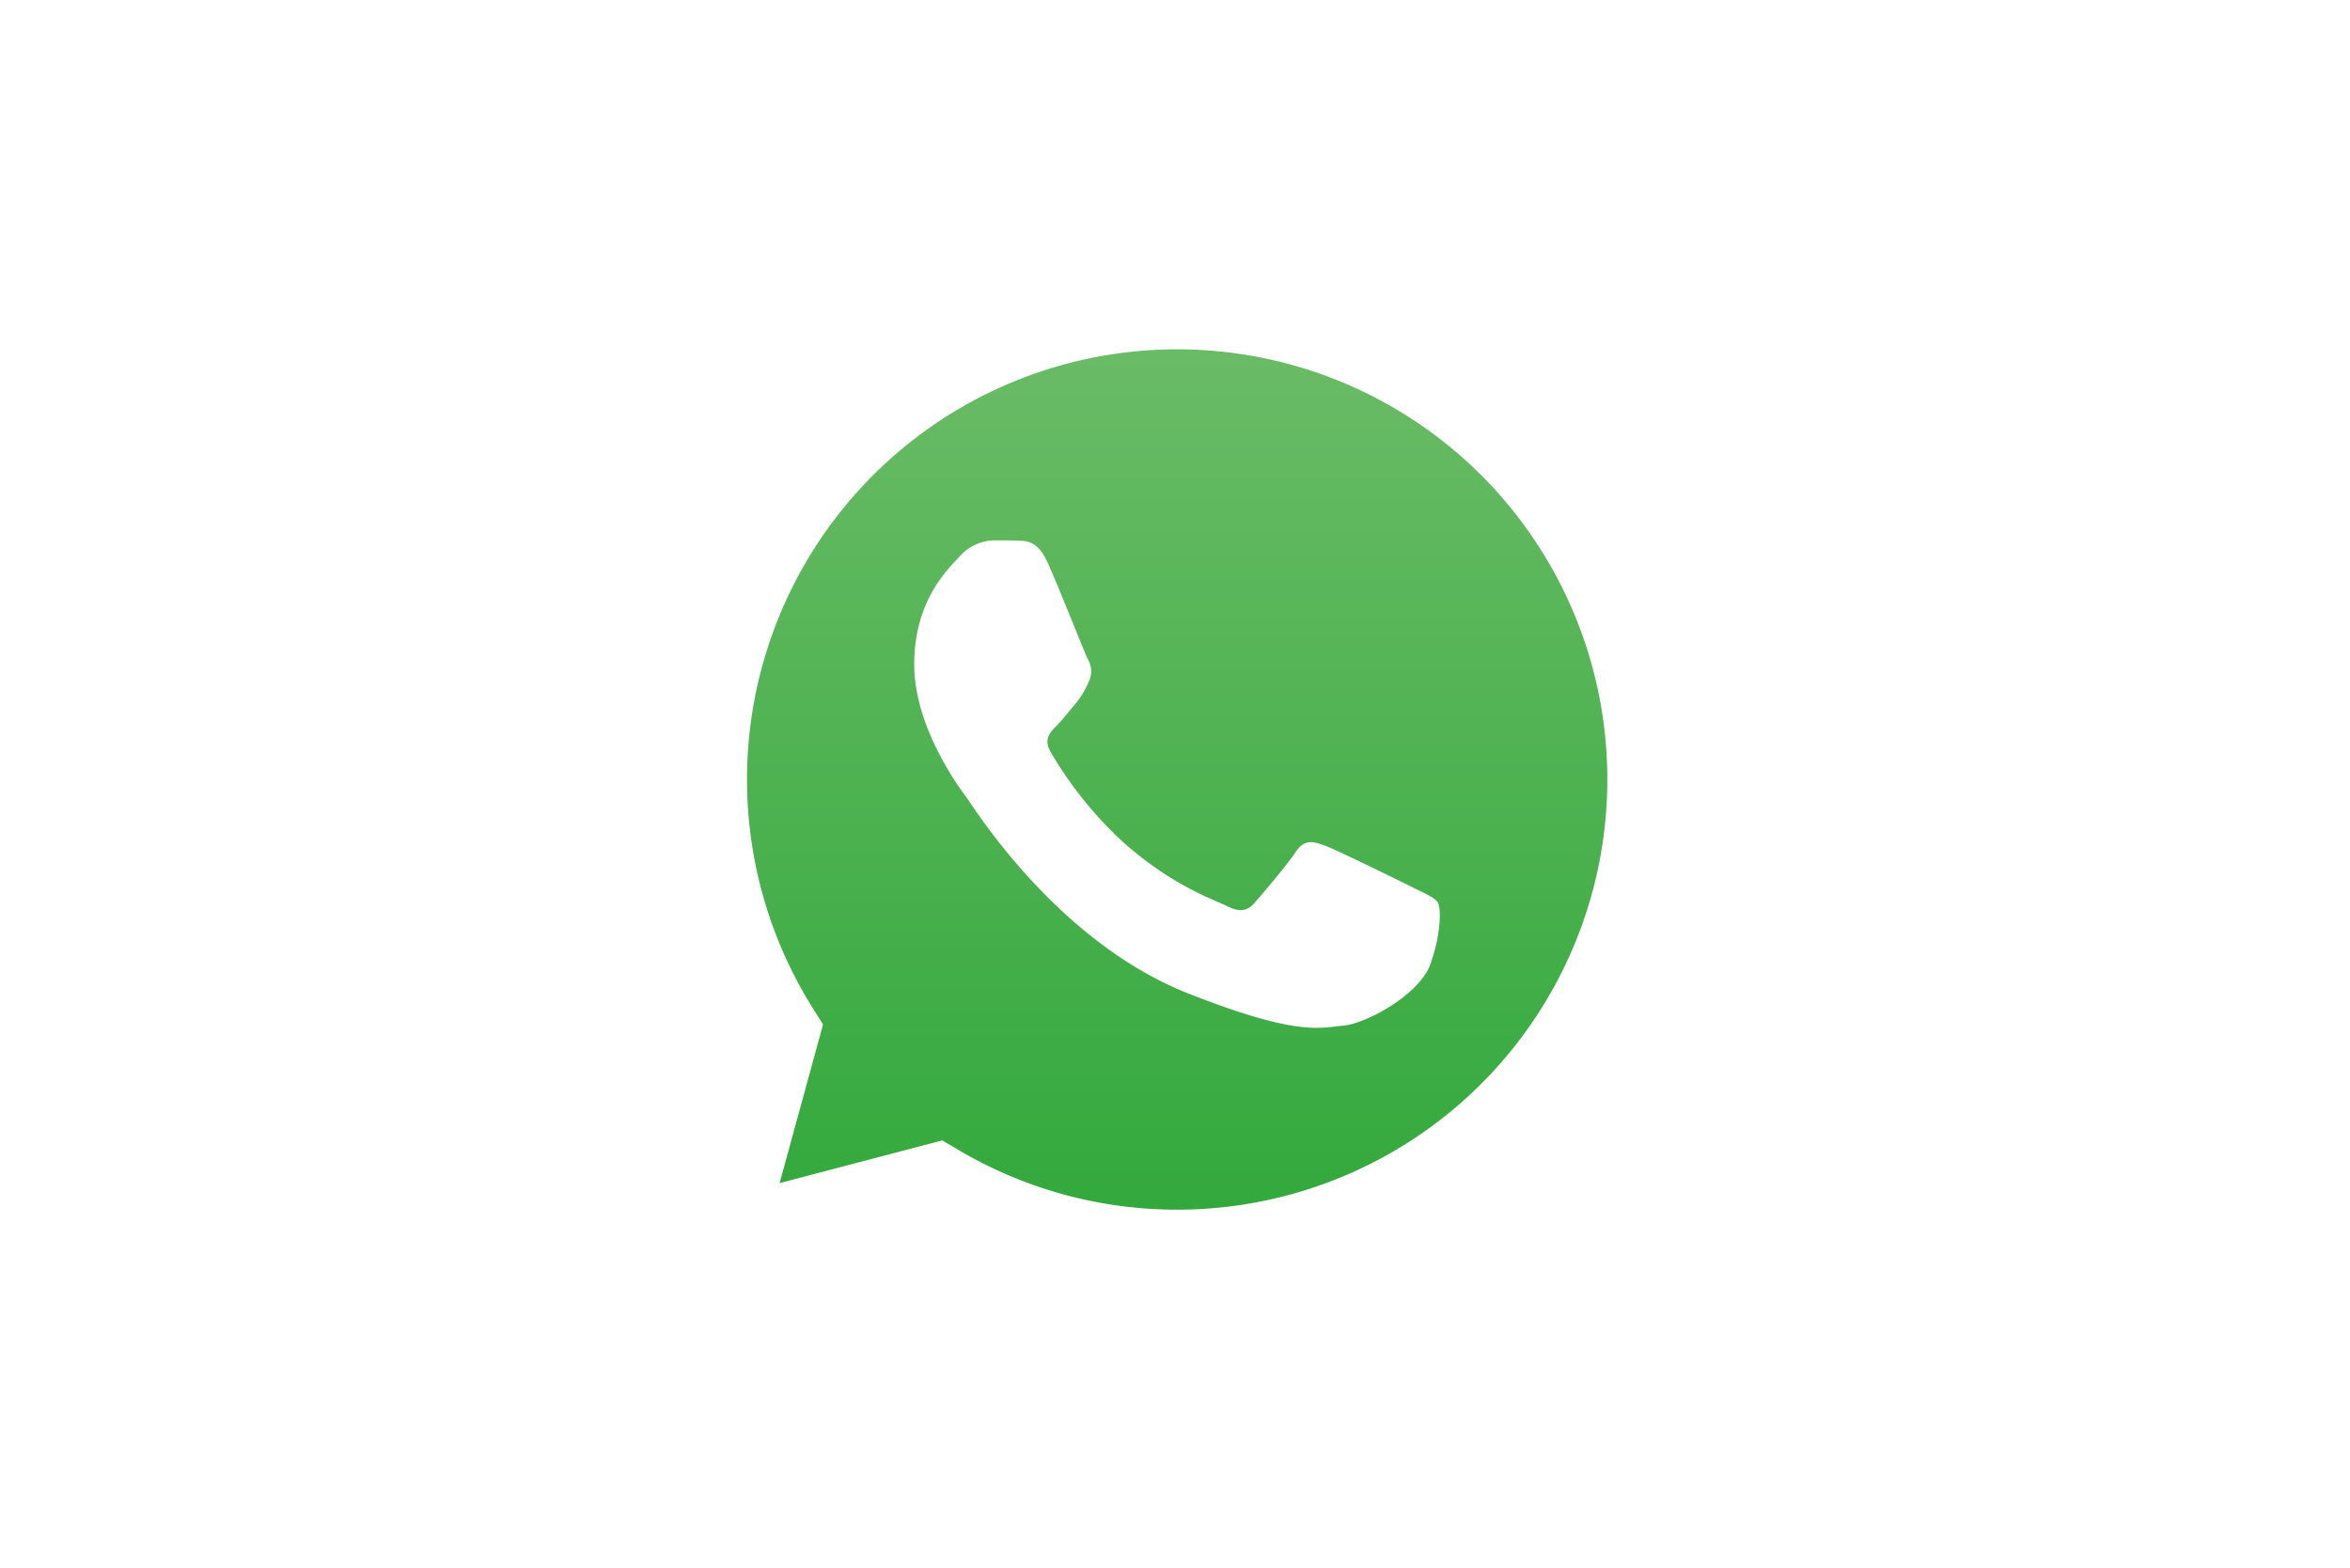
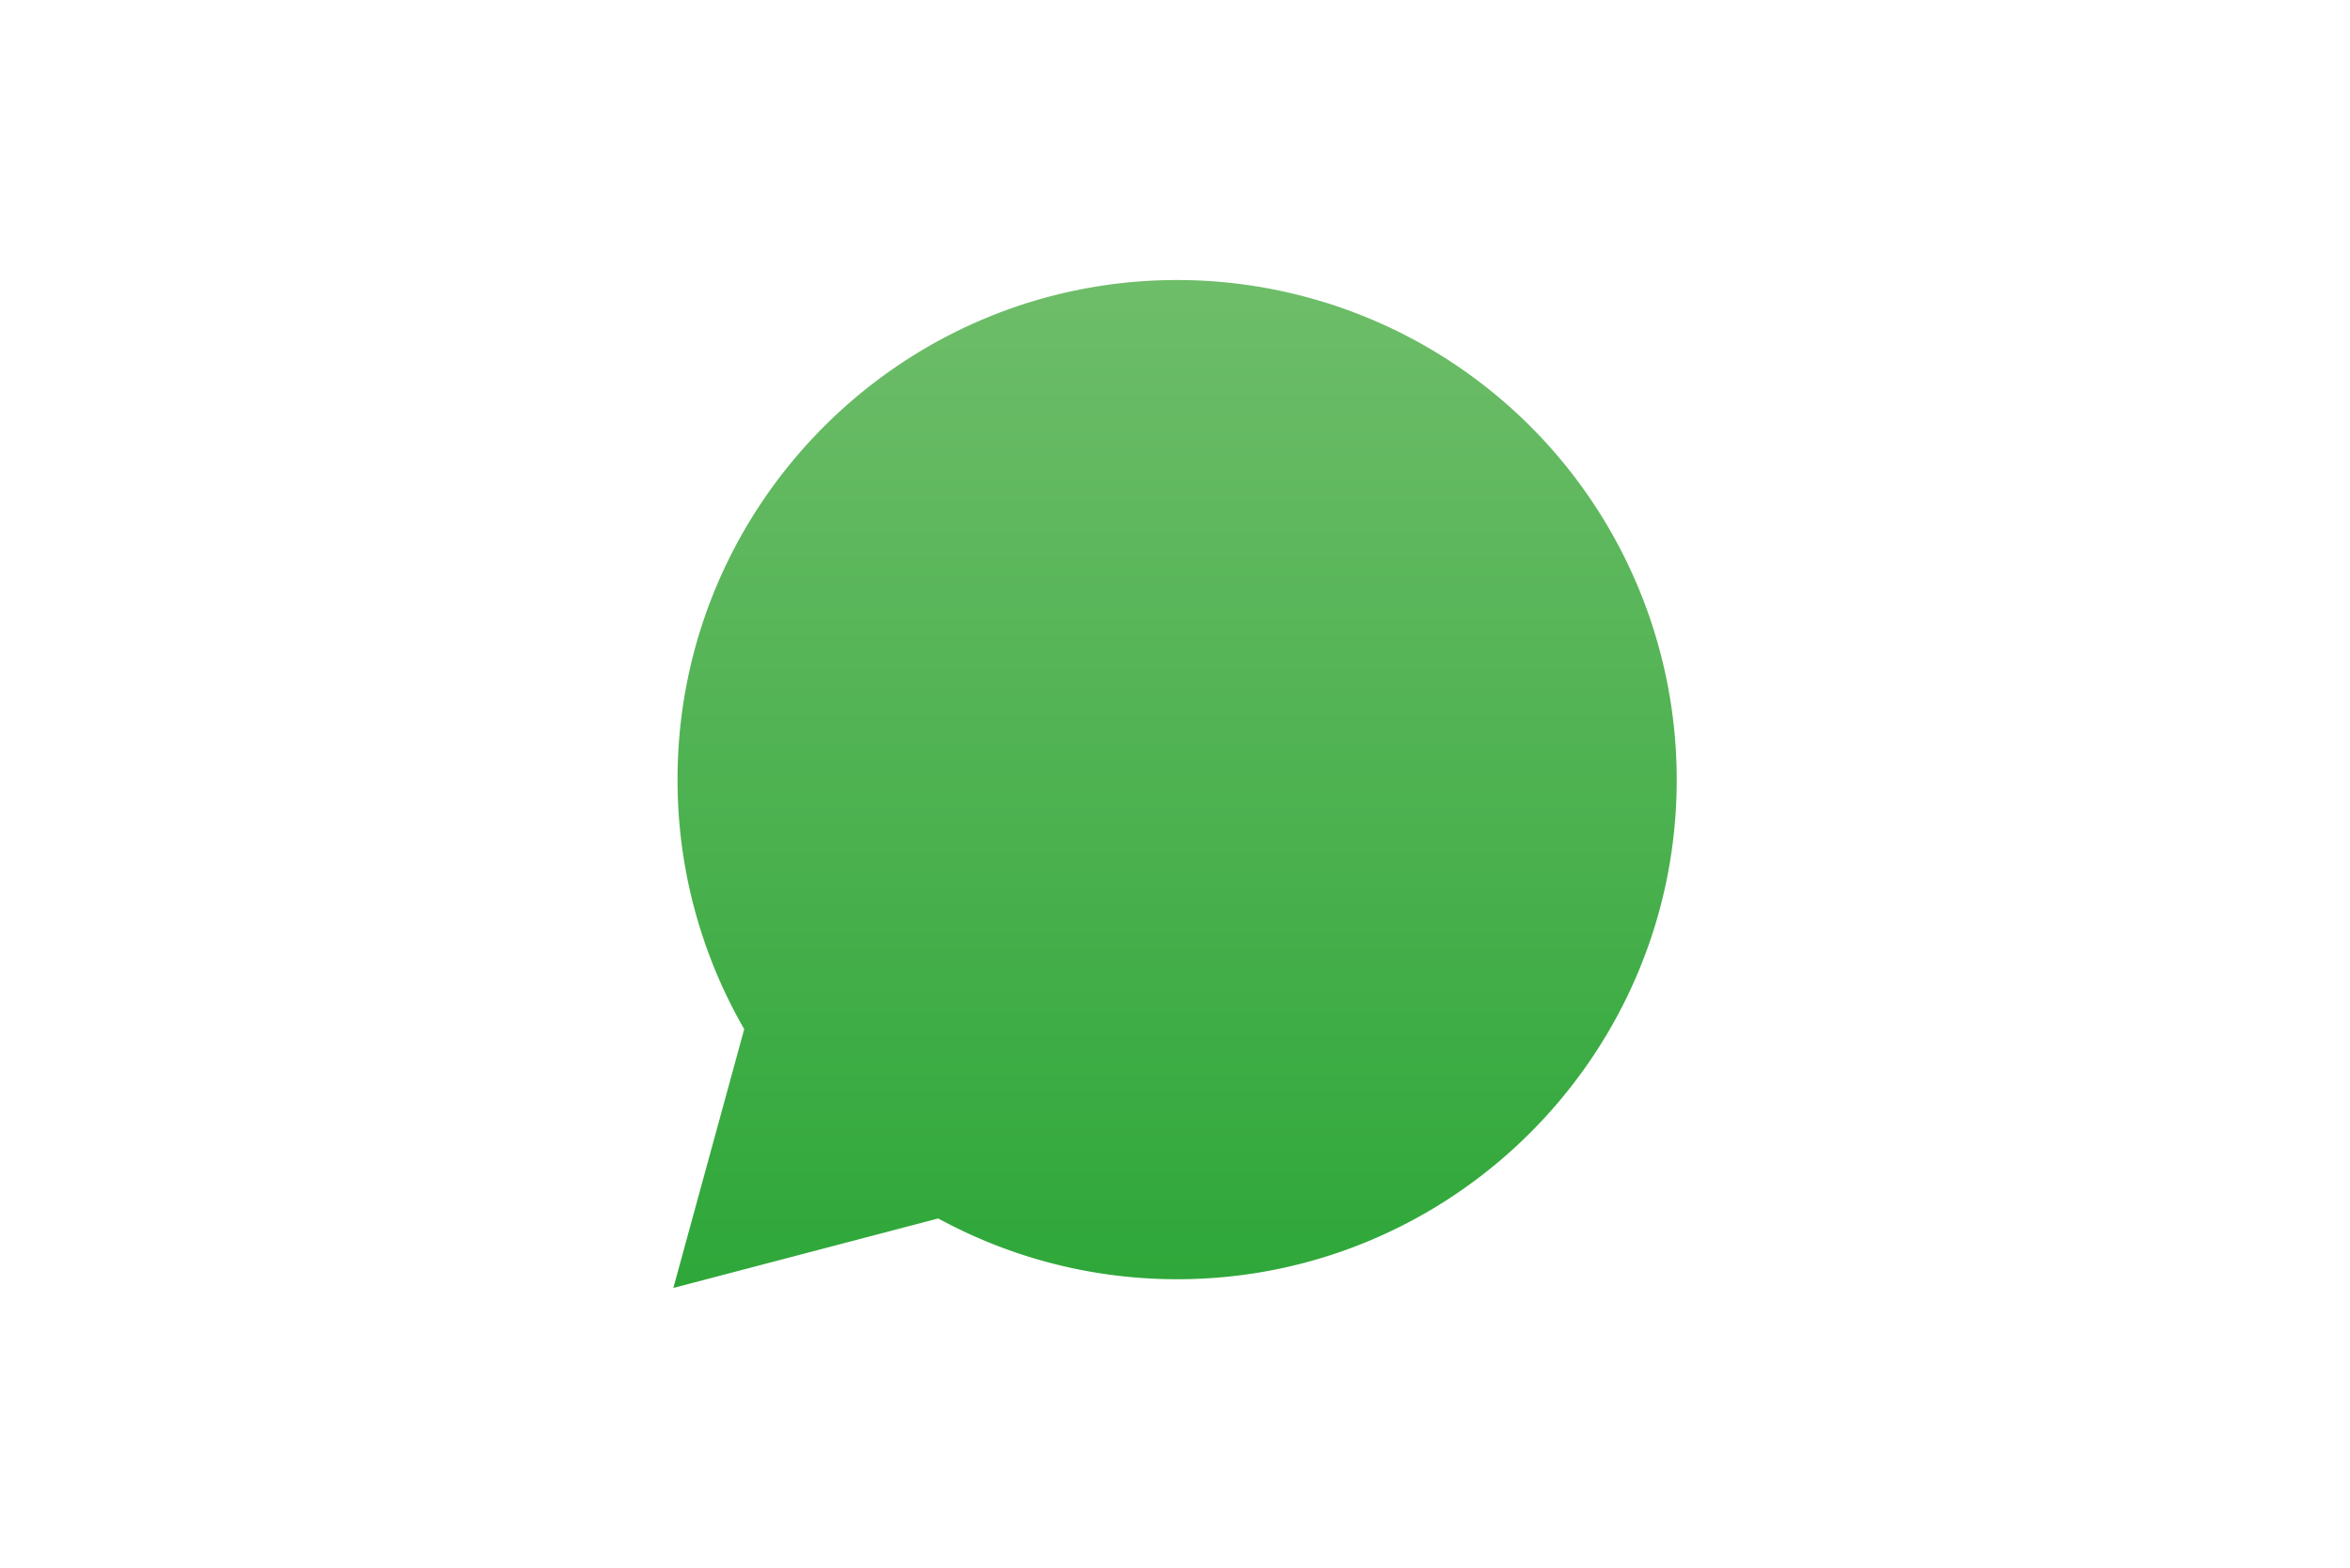
<svg xmlns="http://www.w3.org/2000/svg" viewBox="0 0 640 427">
  <defs>
    <style>.cls-1,.cls-3{fill:#fff;}.cls-2{fill:url(#名称未設定グラデーション_5);}.cls-3{fill-rule:evenodd;}</style>
    <linearGradient id="名称未設定グラデーション_5" x1="420.95" y1="162.12" x2="420.95" y2="436.6" gradientTransform="matrix(1, 0, 0, -1, 0, 597)" gradientUnits="userSpaceOnUse">
      <stop offset="0" stop-color="#2ea739" />
      <stop offset="1" stop-color="#6ebd69" />
    </linearGradient>
  </defs>
  <title>F-画像 1 Whatsapp</title>
  <g id="背景">
    <rect class="cls-1" width="640" height="427" />
  </g>
  <g id="レイヤー_1" data-name="レイヤー 1">
    <g id="SNS">
      <g id="SNS_icon" data-name="SNS icon">
        <path class="cls-2" d="M284.32,434.88l19.3-70.48a135.72,135.72,0,0,1-18.16-68c0-75,61.06-136,136.06-136A136.07,136.07,0,0,1,557.58,296.51c0,75-61.08,136-136.06,136h-.06a135.91,135.91,0,0,1-65-16.55Z" transform="translate(-100.94 -84.14)" />
-         <path class="cls-3" d="M521.24,196.79a140.1,140.1,0,0,0-99.7-41.32c-77.69,0-140.91,63.2-140.94,140.89a140.6,140.6,0,0,0,18.81,70.43l-20,73,74.71-19.59a140.82,140.82,0,0,0,67.35,17.15h.06c77.67,0,140.9-63.21,140.93-140.89A140,140,0,0,0,521.24,196.79Zm-99.7,216.78h-.05a117,117,0,0,1-59.62-16.33l-4.28-2.54-44.33,11.63,11.83-43.21-2.79-4.43a117.15,117.15,0,1,1,99.24,54.88Z" transform="translate(-100.94 -84.14)" />
-         <path class="cls-3" d="M485.79,325.86c-3.52-1.76-20.83-10.28-24.06-11.46s-5.58-1.76-7.93,1.77-9.09,11.45-11.15,13.8-4.1,2.65-7.62.89-14.87-5.48-28.32-17.48A105.72,105.72,0,0,1,387.12,289c-2.06-3.52-.22-5.43,1.54-7.18,1.58-1.58,3.52-4.11,5.28-6.17a24,24,0,0,0,3.52-5.87,6.47,6.47,0,0,0-.29-6.17c-.88-1.76-7.72-19.18-10.86-26.14-2.63-5.86-5.41-6-7.92-6.08-2.05-.09-4.4-.09-6.75-.09a12.92,12.92,0,0,0-9.39,4.41c-3.23,3.52-12.33,12-12.33,29.37s12.63,34.07,14.38,36.42,24.37,39,60.16,53.15c29.75,11.73,35.8,9.4,42.26,8.81s20.83-8.51,23.77-16.74,2.93-15.27,2.05-16.74S489.31,327.62,485.79,325.86Z" transform="translate(-100.94 -84.14)" />
      </g>
    </g>
  </g>
</svg>